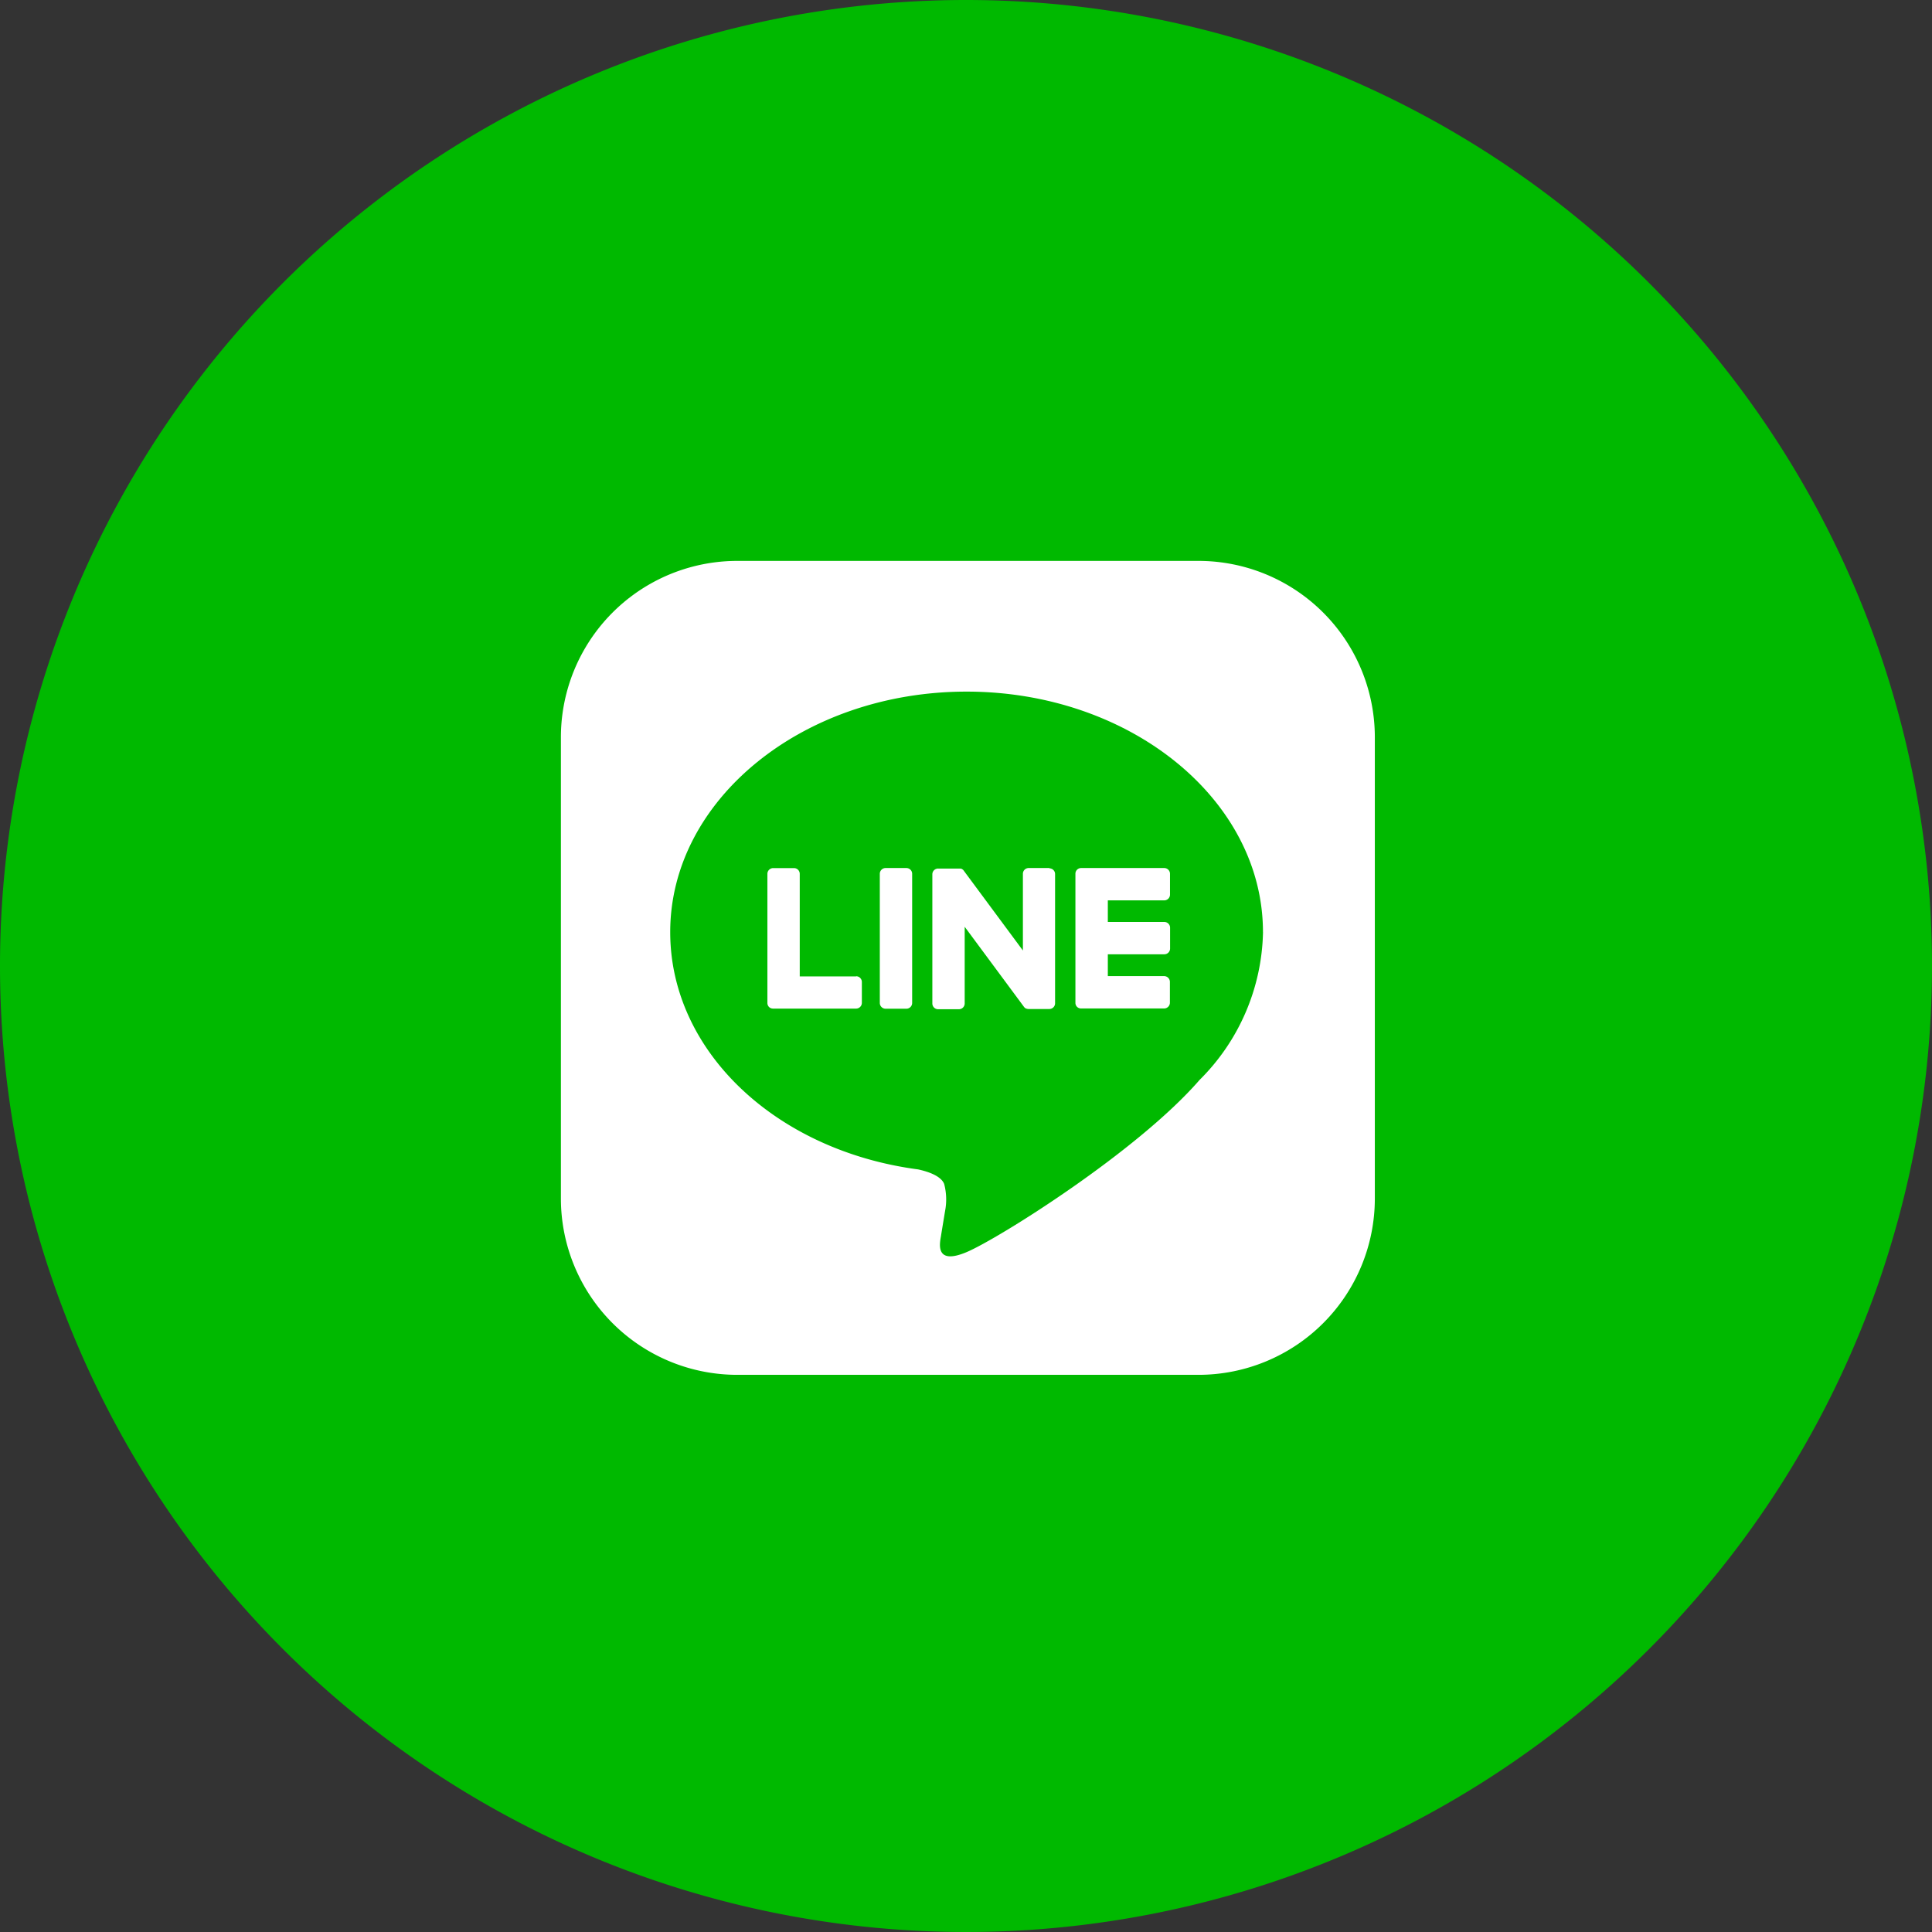
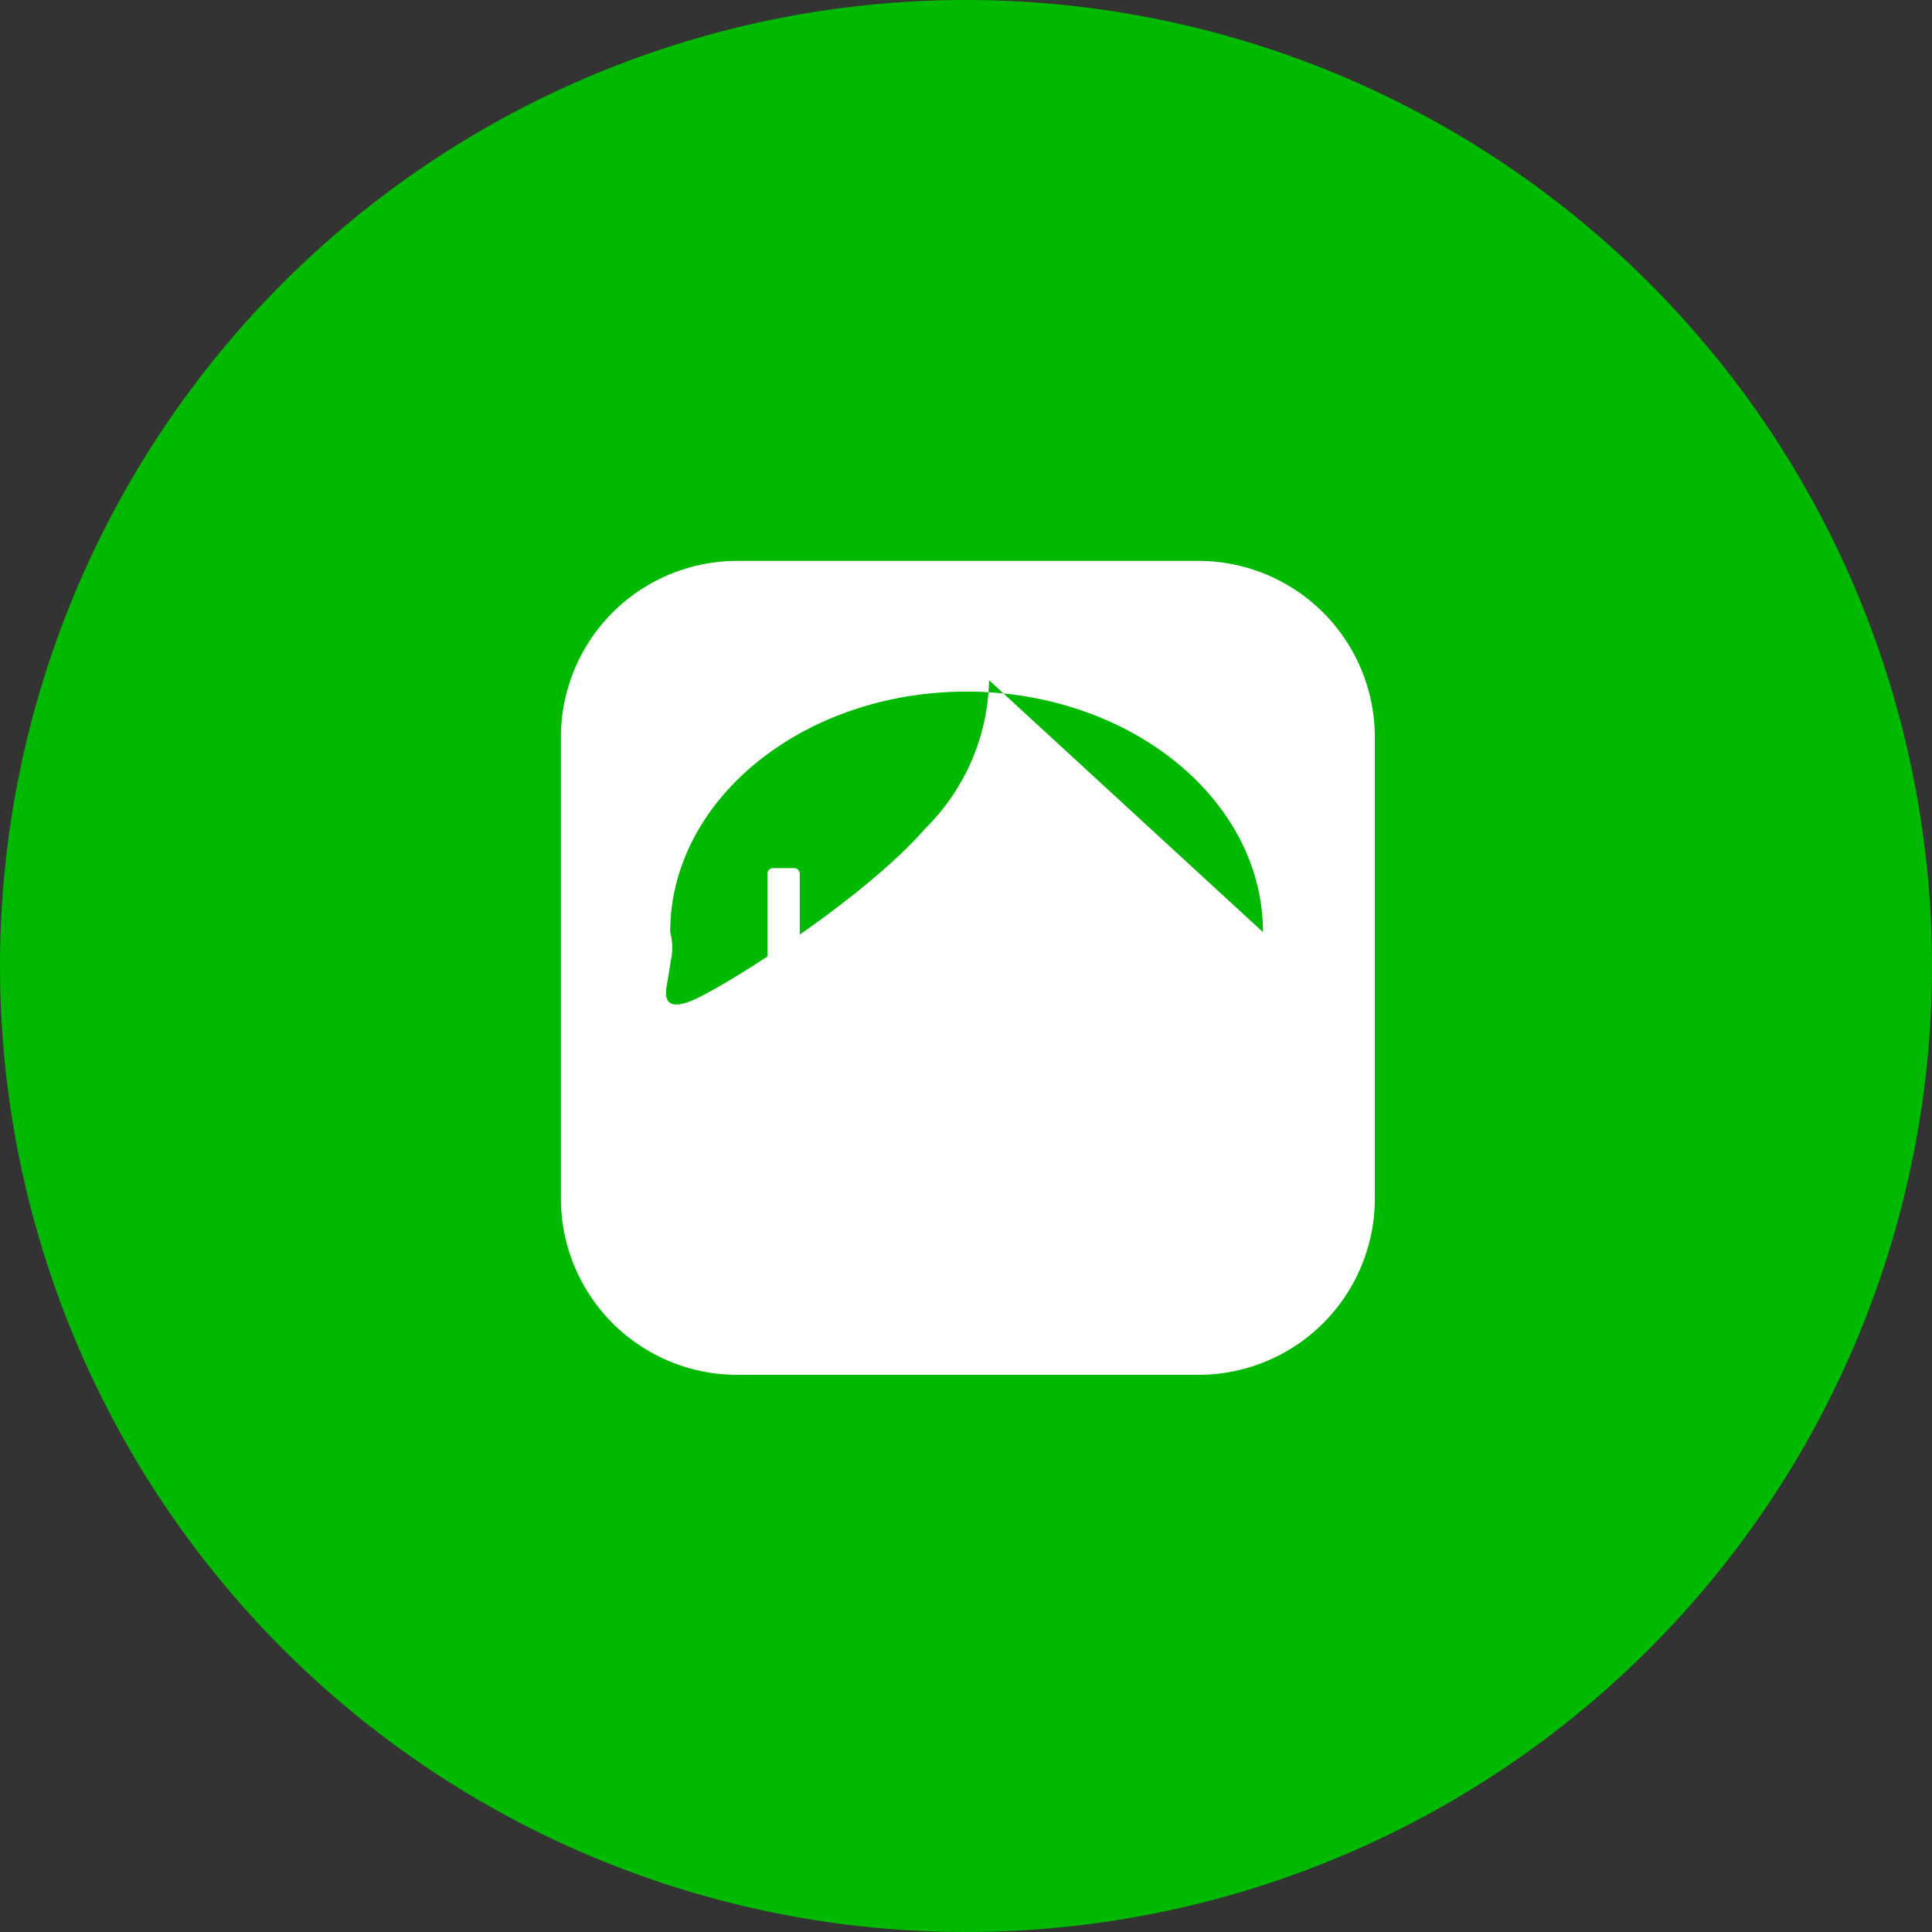
<svg xmlns="http://www.w3.org/2000/svg" width="93" height="93" viewBox="0 0 93 93">
  <rect x="0" y="0" width="93" height="93" fill="#333333" stroke="none" />
  <g id="Group_375" data-name="Group 375" transform="translate(-794 -1101)">
    <g id="Group_374" data-name="Group 374" transform="translate(226)">
      <path id="Path_621" data-name="Path 621" d="M46.5,0A46.5,46.5,0,1,1,0,46.5,46.5,46.5,0,0,1,46.5,0Z" transform="translate(568 1101)" fill="#00b900" />
    </g>
    <g id="FULL_COLOR_ICON" data-name="FULL COLOR ICON" transform="translate(821 1128)">
      <path id="Path_424" data-name="Path 424" d="M8.49,0h22.2a8.49,8.49,0,0,1,8.49,8.49v22.2a8.49,8.49,0,0,1-8.49,8.49H8.49A8.49,8.49,0,0,1,0,30.694V8.49A8.49,8.49,0,0,1,8.49,0Z" transform="translate(0 0)" fill="#fff" />
      <g id="TYPE_A" data-name="TYPE A" transform="translate(5.262 6.292)">
        <g id="Group_71" data-name="Group 71">
-           <path id="Path_277" data-name="Path 277" d="M394.406,255.107c0-6.383-6.4-11.577-14.267-11.577s-14.266,5.194-14.266,11.577c0,5.723,5.075,10.516,11.93,11.422.464.1,1.1.306,1.257.7a2.925,2.925,0,0,1,.046,1.29s-.167,1.006-.2,1.221c-.062.361-.287,1.412,1.235.77s8.216-4.838,11.209-8.283h0a10.3,10.3,0,0,0,3.058-7.123" transform="translate(-365.873 -243.53)" fill="#00b900" />
+           <path id="Path_277" data-name="Path 277" d="M394.406,255.107c0-6.383-6.4-11.577-14.267-11.577s-14.266,5.194-14.266,11.577a2.925,2.925,0,0,1,.046,1.29s-.167,1.006-.2,1.221c-.062.361-.287,1.412,1.235.77s8.216-4.838,11.209-8.283h0a10.3,10.3,0,0,0,3.058-7.123" transform="translate(-365.873 -243.53)" fill="#00b900" />
          <g id="Group_70" data-name="Group 70" transform="translate(4.679 8.492)">
-             <path id="Path_278" data-name="Path 278" d="M376.6,251.483h-1a.278.278,0,0,0-.278.278v6.216a.278.278,0,0,0,.278.278h1a.278.278,0,0,0,.279-.278v-6.216a.278.278,0,0,0-.279-.278" transform="translate(-369.912 -251.483)" fill="#fff" />
            <path id="Path_279" data-name="Path 279" d="M383.327,251.483h-1a.277.277,0,0,0-.278.278v3.692l-2.849-3.846a.191.191,0,0,0-.022-.029v0l-.017-.017-.005,0-.015-.013-.006-.005-.015-.01-.009-.005-.015-.009-.009,0-.016-.006-.009,0-.017-.005-.01,0-.016,0h-.012l-.014,0h-1.025a.277.277,0,0,0-.278.278v6.216a.277.277,0,0,0,.278.278h1a.278.278,0,0,0,.279-.278v-3.691l2.852,3.852a.267.267,0,0,0,.07.068l0,0,.017.011.009,0,.013.006.014.006.008,0,.018.005h0a.263.263,0,0,0,.072.01h1a.277.277,0,0,0,.278-.278v-6.216a.277.277,0,0,0-.278-.278" transform="translate(-369.751 -251.483)" fill="#fff" />
            <path id="Path_280" data-name="Path 280" d="M374.53,256.7h-2.719v-4.936a.277.277,0,0,0-.278-.278h-1a.278.278,0,0,0-.279.278v6.216h0a.277.277,0,0,0,.078.192l0,0,0,0a.276.276,0,0,0,.191.077h4a.278.278,0,0,0,.278-.278v-1a.278.278,0,0,0-.278-.279" transform="translate(-370.255 -251.483)" fill="#fff" />
            <path id="Path_281" data-name="Path 281" d="M388.415,253.04a.278.278,0,0,0,.278-.279v-1a.278.278,0,0,0-.278-.278h-4a.281.281,0,0,0-.193.078l0,0-.005.005a.276.276,0,0,0-.077.191h0v6.216h0a.277.277,0,0,0,.078.192l0,0,0,0a.277.277,0,0,0,.192.078h4a.278.278,0,0,0,.278-.278v-1a.278.278,0,0,0-.278-.279H385.7v-1.051h2.719a.277.277,0,0,0,.278-.278v-1a.277.277,0,0,0-.278-.278H385.7V253.04Z" transform="translate(-369.314 -251.483)" fill="#fff" />
          </g>
        </g>
      </g>
    </g>
  </g>
</svg>